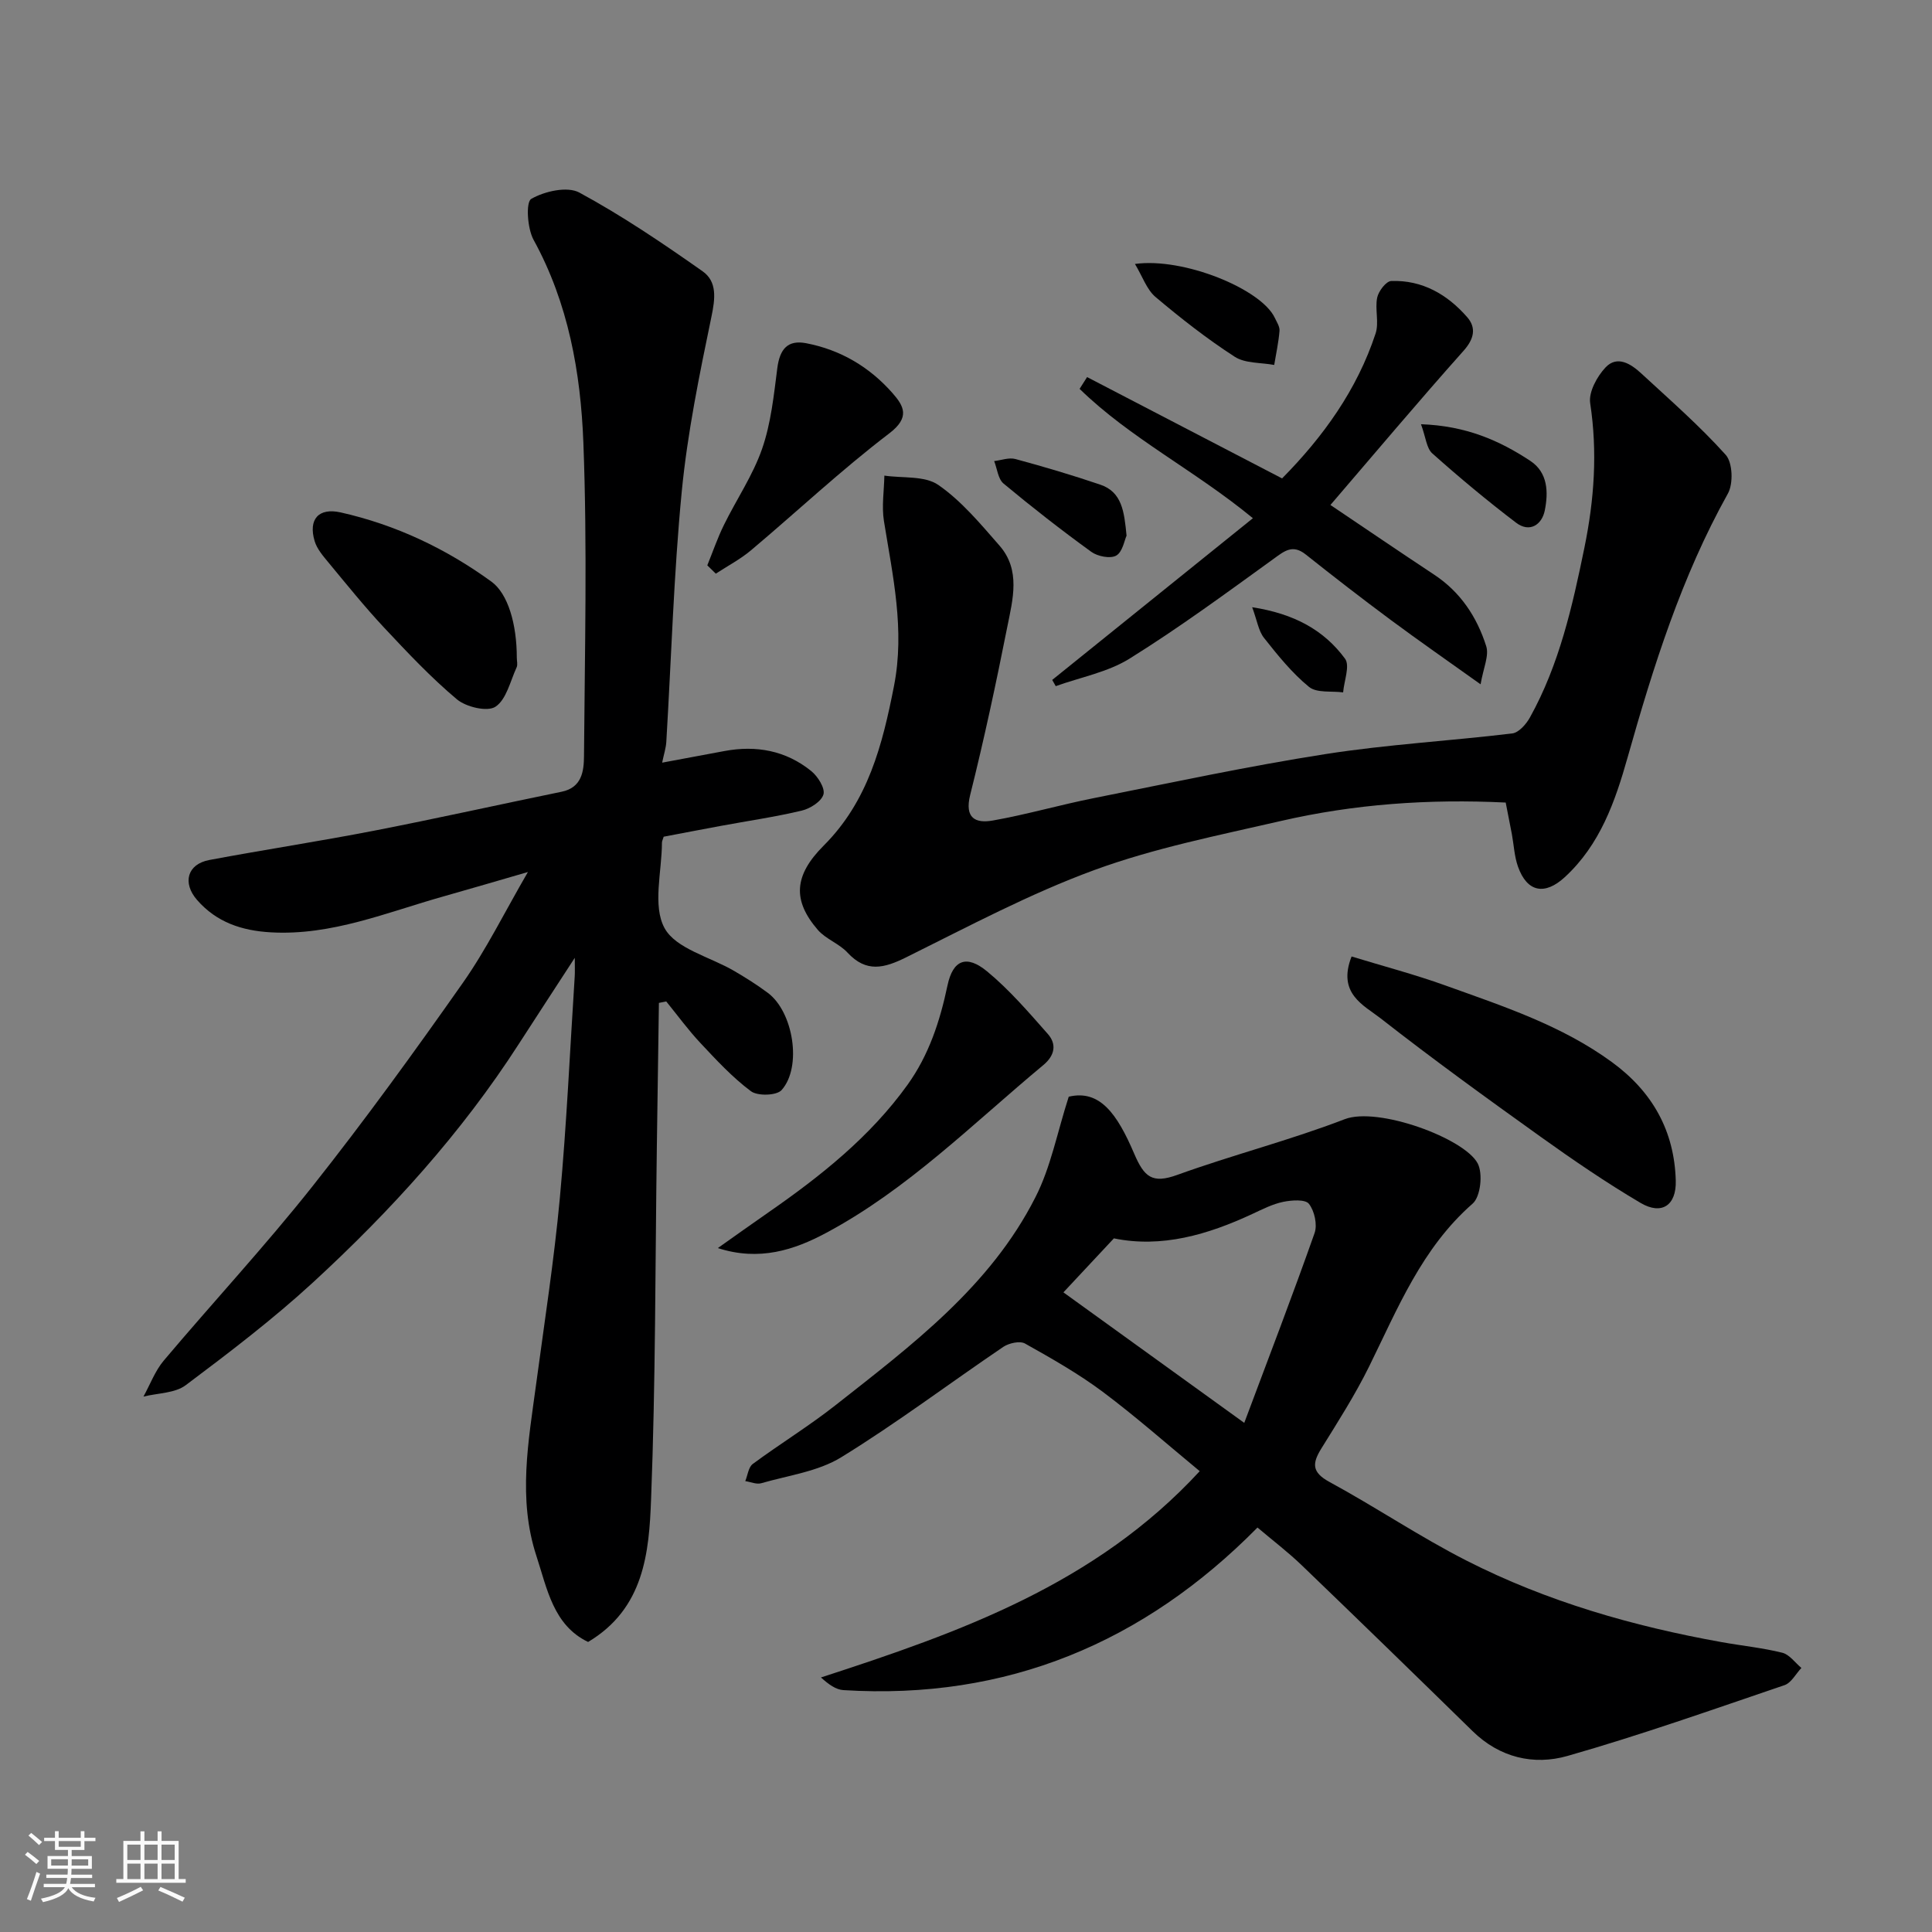
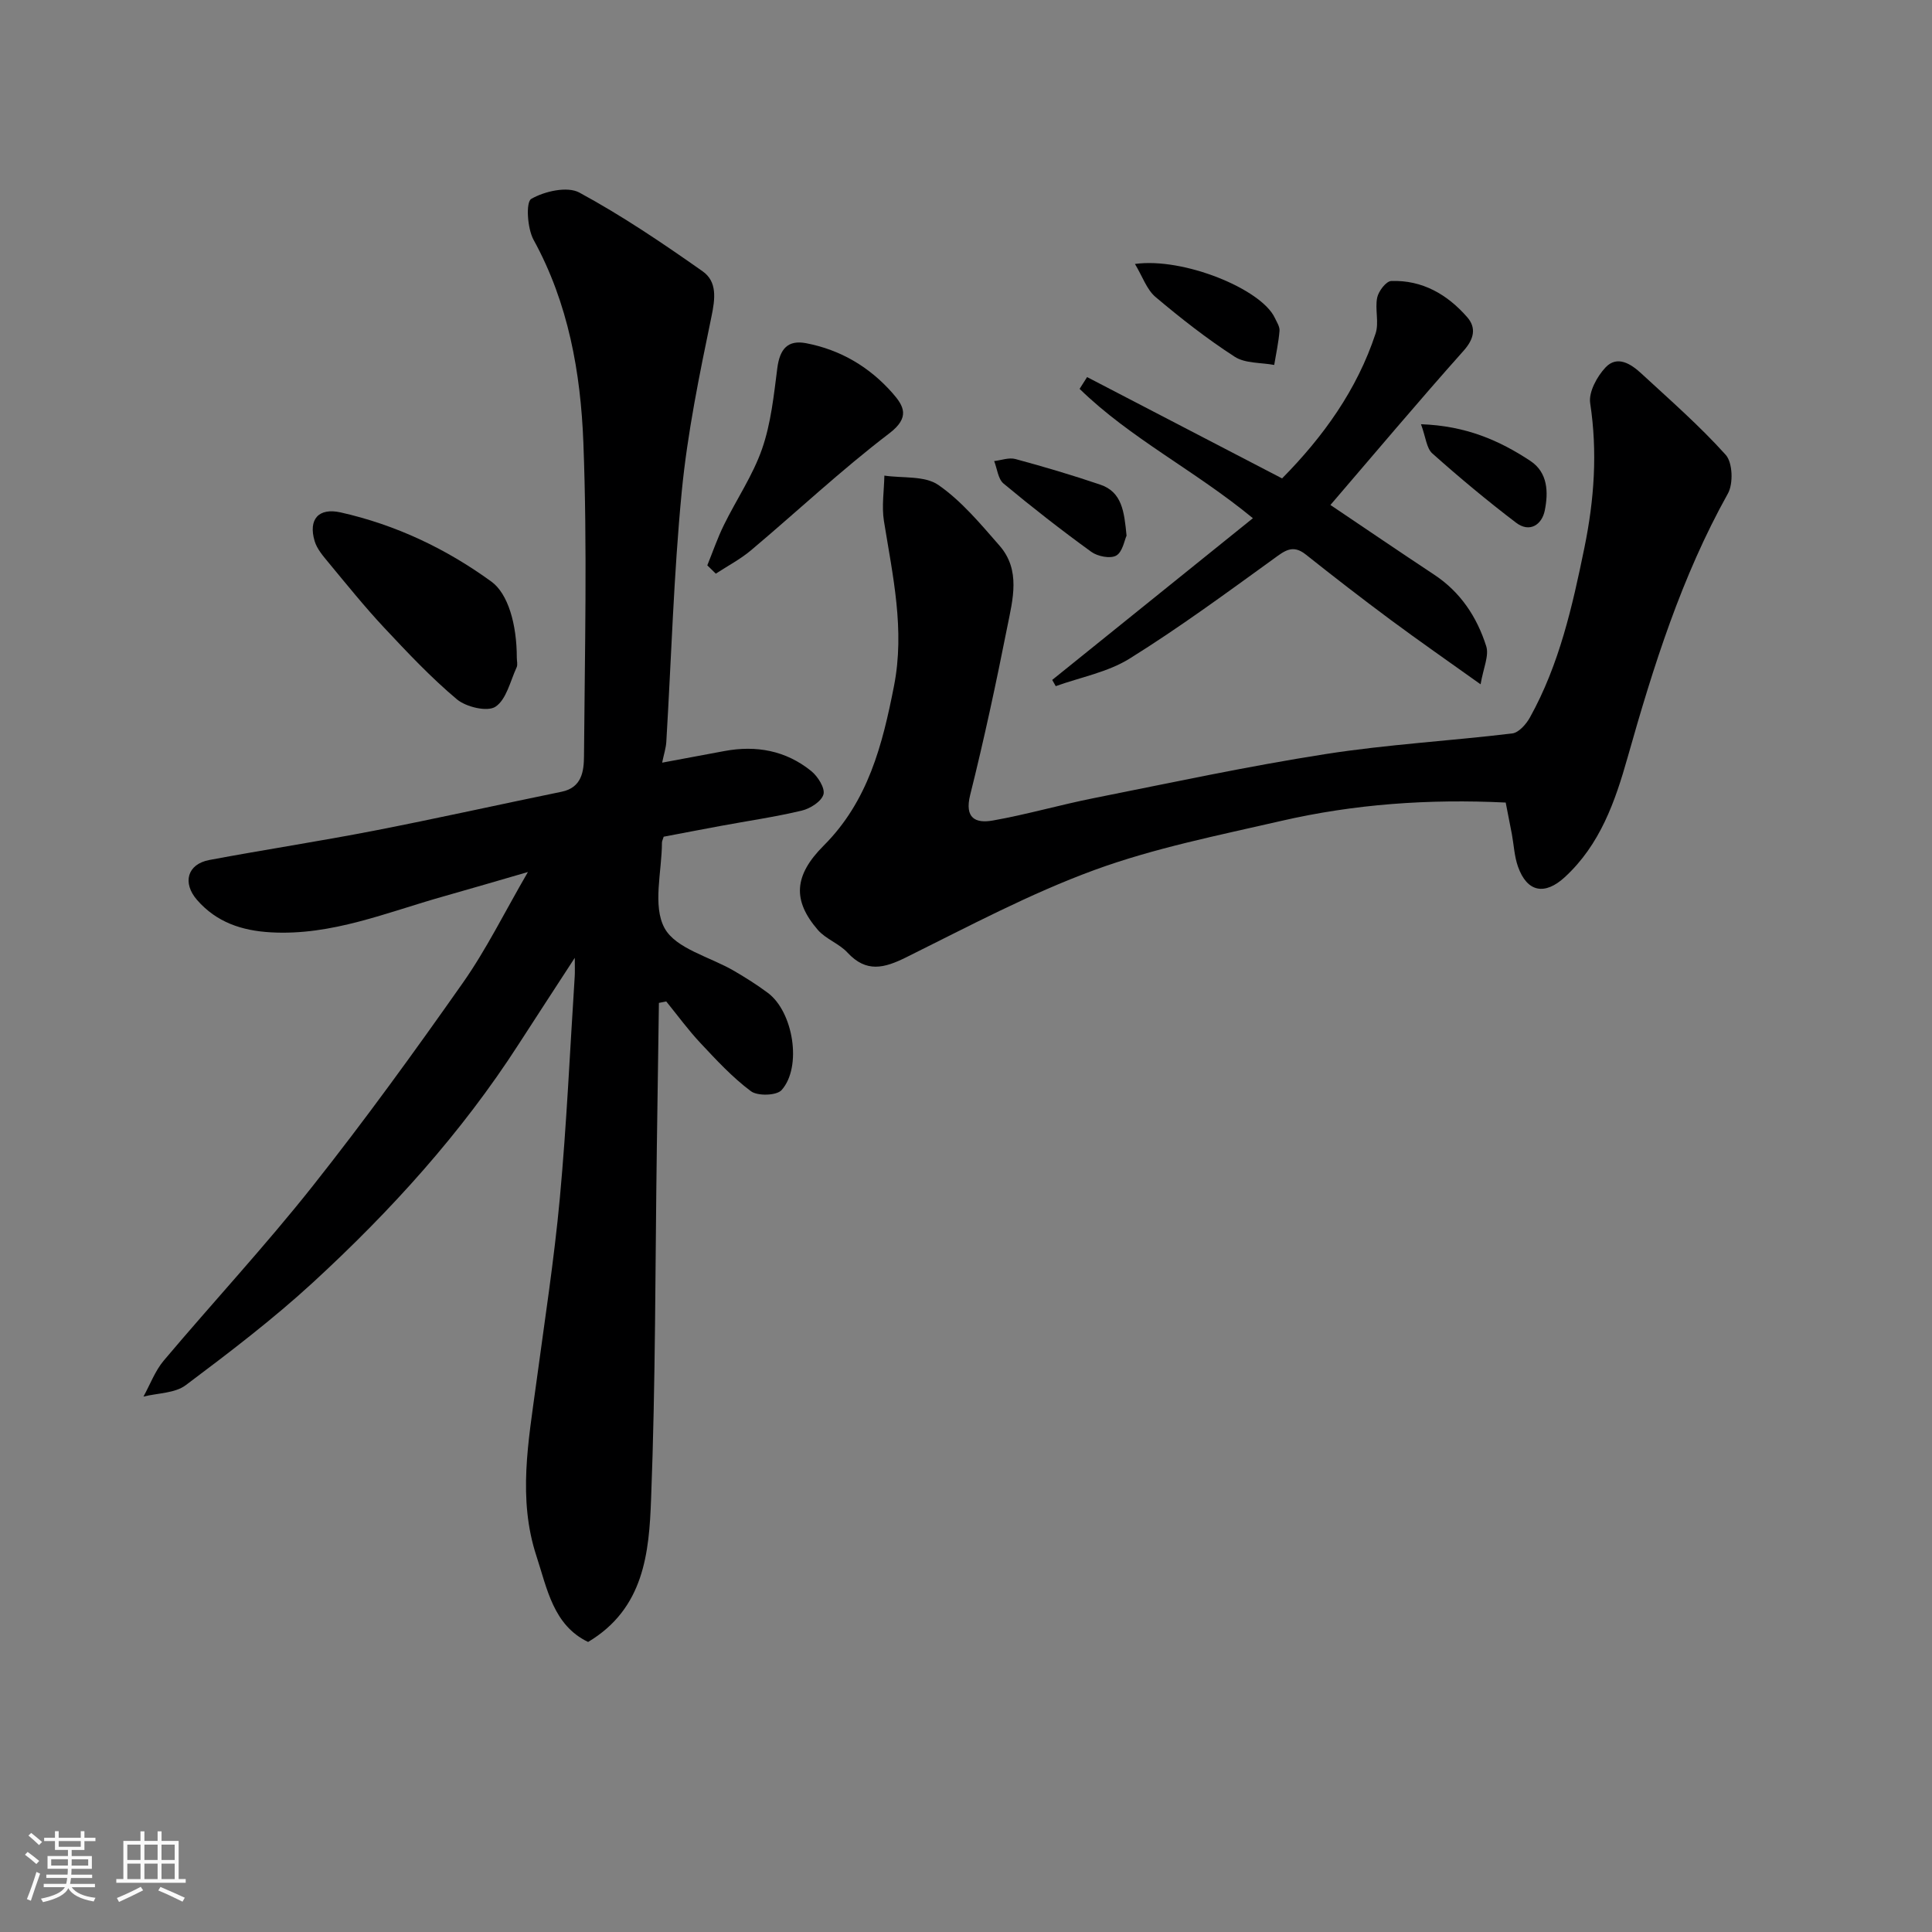
<svg xmlns="http://www.w3.org/2000/svg" enable-background="new 0 0 400 400" viewBox="0 0 400 400">
  <rect x="0" y="0" width="400" height="400" fill="#808080" stroke="none" />
  <path d="m5.17 384 .55-.58c.85.61 1.65 1.24 2.4 1.87l-.59.64c-.83-.73-1.62-1.38-2.36-1.93m1.22 9.53-.82-.34c.71-1.76 1.37-3.64 1.98-5.63.24.13.5.25.76.36-.6 1.67-1.24 3.54-1.92 5.61m-.5-13.5.57-.54c.56.44 1.31 1.06 2.26 1.87l-.64.64c-.68-.66-1.41-1.32-2.19-1.97m3.25.46h2.24v-1.36h.77v1.36h4.57v-1.36h.76v1.36h2.28v.69h-2.28v1.84h-2.64v1.26h4.18v2.64h-4.21c0 .45-.02.86-.05 1.21h4.32v.69h-4.38c-.04.34-.1.75-.19 1.22h5.15v.69h-4.82c.87 1.19 2.51 1.92 4.93 2.19-.17.31-.3.57-.37.76-2.77-.49-4.52-1.41-5.26-2.76-.56 1.26-2.3 2.23-5.24 2.9-.12-.24-.26-.48-.43-.72 2.73-.55 4.38-1.34 4.96-2.38h-4.38v-.69h4.65c.1-.38.17-.79.21-1.22h-4.32v-.69h4.4c.03-.34.05-.75.05-1.21h-4.2v-2.64h4.23v-1.26h-2.69v-1.84h-2.24zm1.46 4.46v1.29h3.45c.01-.4.02-.57.01-.53v-.32-.45h-3.46zm1.55-2.59h4.57v-1.19h-4.57zm6.11 2.59h-3.42v.77c-.01.19-.01.37-.02.53h3.44z" fill="#fafafa" />
  <path d="m32.63 379.16h.82v1.98h3.54v7.89h1.46v.78h-14.37v-.78h1.46v-7.89h3.54v-1.98h.82v1.98h2.73zm-3.49 11.48.5.73c-1.61.82-3.28 1.63-5 2.41-.13-.27-.28-.55-.44-.82 1.75-.72 3.4-1.49 4.94-2.32m-2.78-5.55h2.73v-3.18h-2.73zm0 3.95h2.73v-3.2h-2.73zm3.54-3.95h2.73v-3.18h-2.73zm0 3.95h2.73v-3.2h-2.73zm7.89 4.68c-1.84-.92-3.51-1.7-5.02-2.32l.45-.73c1.89.8 3.57 1.55 5.04 2.23zm-1.62-11.81h-2.73v3.18h2.73zm-2.73 7.13h2.73v-3.2h-2.73z" fill="#fafafa" />
  <g fill="#000001">
    <path d="m121.76 339.95c-7.21-3.45-8.48-11.03-10.71-17.83-3.87-11.82-1.64-23.73-.04-35.62 1.72-12.81 3.71-25.6 4.9-38.46 1.41-15.26 2.09-30.59 3.08-45.89.06-.99.01-1.99.01-3.84-4.15 6.39-7.9 12.12-11.61 17.87-11.87 18.43-26.5 34.53-42.55 49.3-8.31 7.64-17.35 14.53-26.39 21.31-2.24 1.68-5.8 1.62-8.75 2.36 1.38-2.5 2.4-5.31 4.2-7.45 10.18-12.07 20.95-23.67 30.75-36.03 10.85-13.69 21.12-27.87 31.17-42.17 4.86-6.91 8.62-14.59 13.48-22.96-6.46 1.87-11.94 3.49-17.44 5.04-11.76 3.3-23.18 8.17-35.79 7.45-5.97-.34-11.21-2.05-15.27-6.7-3.07-3.52-2.06-7.42 2.55-8.28 11.37-2.13 22.82-3.87 34.18-6.08 12.95-2.52 25.83-5.4 38.75-8.05 4.21-.86 4.6-4.29 4.63-7.33.16-21.66.7-43.34-.13-64.97-.56-14.48-3.1-28.84-10.31-41.97-1.3-2.37-1.63-7.8-.48-8.47 2.75-1.59 7.47-2.66 9.96-1.31 8.86 4.8 17.27 10.49 25.52 16.3 3.04 2.14 2.61 5.66 1.82 9.43-2.48 11.97-4.96 24.02-6.14 36.16-1.67 17.23-2.16 34.58-3.2 51.87-.08 1.25-.49 2.49-.86 4.27 4.45-.83 8.66-1.62 12.87-2.4 6.61-1.24 12.75-.11 18 4.14 1.36 1.1 2.89 3.53 2.53 4.83-.41 1.46-2.75 2.95-4.5 3.36-5.54 1.32-11.2 2.13-16.8 3.17-3.98.73-7.95 1.51-11.78 2.23-.19.61-.36.92-.36 1.23-.02 6-1.98 13.05.53 17.68 2.33 4.3 9.46 5.97 14.43 8.89 2.39 1.4 4.75 2.88 6.97 4.54 5.27 3.92 7.12 15.33 2.84 20.12-1.03 1.15-4.95 1.27-6.34.24-3.84-2.86-7.17-6.47-10.47-9.99-2.53-2.7-4.73-5.72-7.07-8.6-.51.1-1.02.2-1.52.3-.15 9.99-.3 19.97-.43 29.96-.34 24.26-.25 48.53-1.19 72.77-.41 11.06-1.42 22.65-13.04 29.58z" />
-     <path d="m221.27 227.06c6.45-1.53 10.03 3.56 13.55 11.79 2.08 4.85 3.73 6.28 8.92 4.4 11.45-4.14 23.31-7.16 34.66-11.53 6.88-2.65 24.81 3.95 27.54 9.15 1.11 2.11.6 6.89-1.04 8.32-10.55 9.23-15.53 21.75-21.47 33.79-2.88 5.83-6.41 11.36-9.85 16.9-1.9 3.07-2.05 4.92 1.67 6.94 9.59 5.21 18.69 11.36 28.4 16.3 16.64 8.47 34.47 13.58 52.82 16.87 4.18.75 8.43 1.17 12.53 2.19 1.49.37 2.65 2.06 3.96 3.15-1.15 1.22-2.09 3.08-3.49 3.56-14.92 5.07-29.8 10.34-44.94 14.66-6.98 1.99-14.03.36-19.64-5.13-11.75-11.5-23.54-22.97-35.4-34.37-2.84-2.73-6.01-5.14-9.14-7.79-23.5 23.81-51.88 35.77-85.74 33.66-1.54-.1-3.03-1.16-4.64-2.62 28.76-9.34 56.84-19.3 78.42-42.71-6.69-5.52-13.17-11.26-20.08-16.43-5.05-3.77-10.59-6.91-16.1-10-1.06-.59-3.31-.09-4.48.69-11.21 7.59-22.05 15.78-33.56 22.86-4.81 2.96-10.98 3.76-16.58 5.38-.97.28-2.18-.28-3.29-.44.5-1.21.65-2.88 1.55-3.55 5.64-4.17 11.65-7.85 17.15-12.18 15.77-12.42 32.01-24.57 41.36-43.02 3.19-6.22 4.51-13.39 6.91-20.84zm36.34 67.53c5.12-13.68 10.02-26.42 14.56-39.3.61-1.74-.02-4.58-1.17-6.05-.76-.97-3.57-.77-5.32-.41-2.19.45-4.28 1.52-6.34 2.48-9.3 4.34-18.85 7.11-28.72 5.08-3.98 4.27-7.67 8.21-10.45 11.18 12.16 8.78 24.25 17.5 37.44 27.02z" />
    <path d="m311.74 166.16c-15.96-.78-31.38.32-46.52 3.81-12.97 2.99-26.16 5.59-38.61 10.15-13.41 4.91-26.15 11.72-38.99 18.08-4.57 2.27-8.27 3.23-12.16-.98-1.73-1.87-4.51-2.8-6.16-4.72-5.19-6.04-5-11.19 1.24-17.43 9.21-9.21 12.16-20.86 14.55-33.03 2.29-11.66-.26-22.83-2.08-34.16-.49-3.05.03-6.27.09-9.41 3.78.56 8.36-.02 11.18 1.94 4.82 3.34 8.74 8.08 12.66 12.56 4.43 5.07 2.74 11.14 1.61 16.81-2.31 11.64-4.8 23.27-7.68 34.78-1.22 4.86 1.11 5.95 4.68 5.32 7.03-1.24 13.92-3.25 20.93-4.64 15.97-3.18 31.9-6.61 47.98-9.12 12.79-2 25.77-2.72 38.63-4.27 1.35-.16 2.89-1.91 3.66-3.3 6.09-10.96 8.8-23.03 11.29-35.18 2.03-9.91 2.73-19.78 1.19-29.89-.35-2.3 1.41-5.53 3.18-7.41 2.41-2.56 5.25-.74 7.37 1.22 5.96 5.5 12.1 10.86 17.51 16.88 1.44 1.6 1.6 5.97.45 8.02-9.61 17.22-15.44 35.8-20.76 54.62-2.58 9.13-5.69 18.06-13 24.79-4.14 3.81-7.81 3.15-9.7-2.18-.75-2.12-.85-4.46-1.26-6.7-.43-2.19-.86-4.38-1.28-6.56z" />
    <path d="m306.54 141.68c-6.9-4.93-12.87-9.07-18.7-13.4-5.91-4.39-11.74-8.9-17.5-13.48-2.73-2.17-4.4-.73-6.69.93-9.78 7.07-19.52 14.24-29.75 20.61-4.53 2.83-10.18 3.87-15.32 5.72-.24-.43-.49-.86-.73-1.29 13.8-11.12 27.59-22.24 41.55-33.48-12.05-9.92-25.4-16.55-35.88-26.78.52-.81 1.03-1.62 1.55-2.44 13.35 6.93 26.69 13.87 40.37 20.98 8.49-8.6 15.51-18.31 19.36-30 .75-2.26-.16-5.03.33-7.43.28-1.34 1.85-3.4 2.9-3.44 6.44-.24 11.65 2.8 15.74 7.49 1.89 2.17 1.47 4.46-.75 6.95-9.4 10.54-18.49 21.36-27.57 31.93 7.15 4.81 14.28 9.67 21.48 14.43 5.46 3.6 8.86 8.78 10.77 14.79.64 1.98-.6 4.57-1.16 7.91z" />
-     <path d="m279.83 198.03c6.5 1.99 13.06 3.71 19.42 6 11.95 4.3 24.07 8.25 34.51 15.89 8.35 6.11 12.91 14.21 13.19 24.54.14 5.08-2.9 7.18-7.29 4.59-7.14-4.21-14.02-8.92-20.77-13.75-11.15-7.98-22.27-16.03-33.07-24.48-3.48-2.71-9-5.12-5.99-12.79z" />
-     <path d="m148.62 258.4c3.5-2.48 6.99-4.97 10.52-7.42 10.78-7.49 21-15.6 28.75-26.38 4.43-6.17 6.72-13.17 8.28-20.58 1.13-5.33 3.96-6.4 8.19-2.91 4.62 3.81 8.59 8.44 12.58 12.96 1.9 2.15 1.42 4.49-.93 6.44-14.58 12.12-28.07 25.72-44.97 34.75-6.58 3.52-13.82 5.92-22.42 3.14z" />
+     <path d="m279.83 198.03z" />
    <path d="m107 136.19c0 .67.22 1.43-.04 1.98-1.32 2.86-2.11 6.65-4.38 8.15-1.67 1.11-6.07.07-7.98-1.53-5.38-4.51-10.24-9.69-15.06-14.83-4.03-4.31-7.74-8.92-11.51-13.47-1.13-1.37-2.41-2.83-2.89-4.47-1.34-4.51.82-6.95 5.39-5.93 11.39 2.56 21.78 7.48 31.2 14.32 3.44 2.49 5.27 8.79 5.27 15.78z" />
    <path d="m146.44 117.05c1.13-2.79 2.11-5.66 3.44-8.36 2.59-5.28 5.99-10.26 7.9-15.76 1.84-5.29 2.43-11.06 3.15-16.68.52-4.07 2.21-5.91 5.98-5.19 7.13 1.37 13.11 4.92 17.86 10.31 2.38 2.7 3.7 5.04-.66 8.36-9.92 7.56-19.06 16.15-28.62 24.2-2.22 1.87-4.85 3.24-7.29 4.84-.59-.57-1.17-1.15-1.76-1.72z" />
    <path d="m234.98 54.65c10.07-1.4 26.13 5.19 28.94 11.13.41.88 1.06 1.84.99 2.71-.19 2.37-.71 4.71-1.1 7.07-2.76-.52-6-.29-8.18-1.7-5.74-3.71-11.16-7.96-16.39-12.37-1.82-1.54-2.68-4.21-4.26-6.84z" />
    <path d="m233.24 110.91c-.45.96-.82 3.37-2.14 4.12-1.22.69-3.85.17-5.16-.78-6.21-4.5-12.27-9.23-18.16-14.13-1.15-.95-1.32-3.07-1.95-4.66 1.48-.17 3.08-.79 4.41-.42 5.89 1.59 11.75 3.33 17.53 5.29 4.53 1.52 4.99 5.57 5.47 10.58z" />
    <path d="m294.2 87.83c9.32.33 16.22 3.36 22.62 7.58 3.69 2.43 3.76 6.55 3.01 10.28-.59 2.94-3.12 4.67-5.93 2.54-5.97-4.54-11.75-9.36-17.35-14.35-1.21-1.07-1.35-3.35-2.35-6.05z" />
-     <path d="m259.25 125.72c8.68 1.34 14.85 4.72 19.22 10.65 1.07 1.45-.2 4.61-.39 6.98-2.4-.32-5.47.17-7.07-1.14-3.52-2.88-6.46-6.54-9.31-10.14-1.14-1.44-1.42-3.57-2.45-6.35z" />
  </g>
</svg>